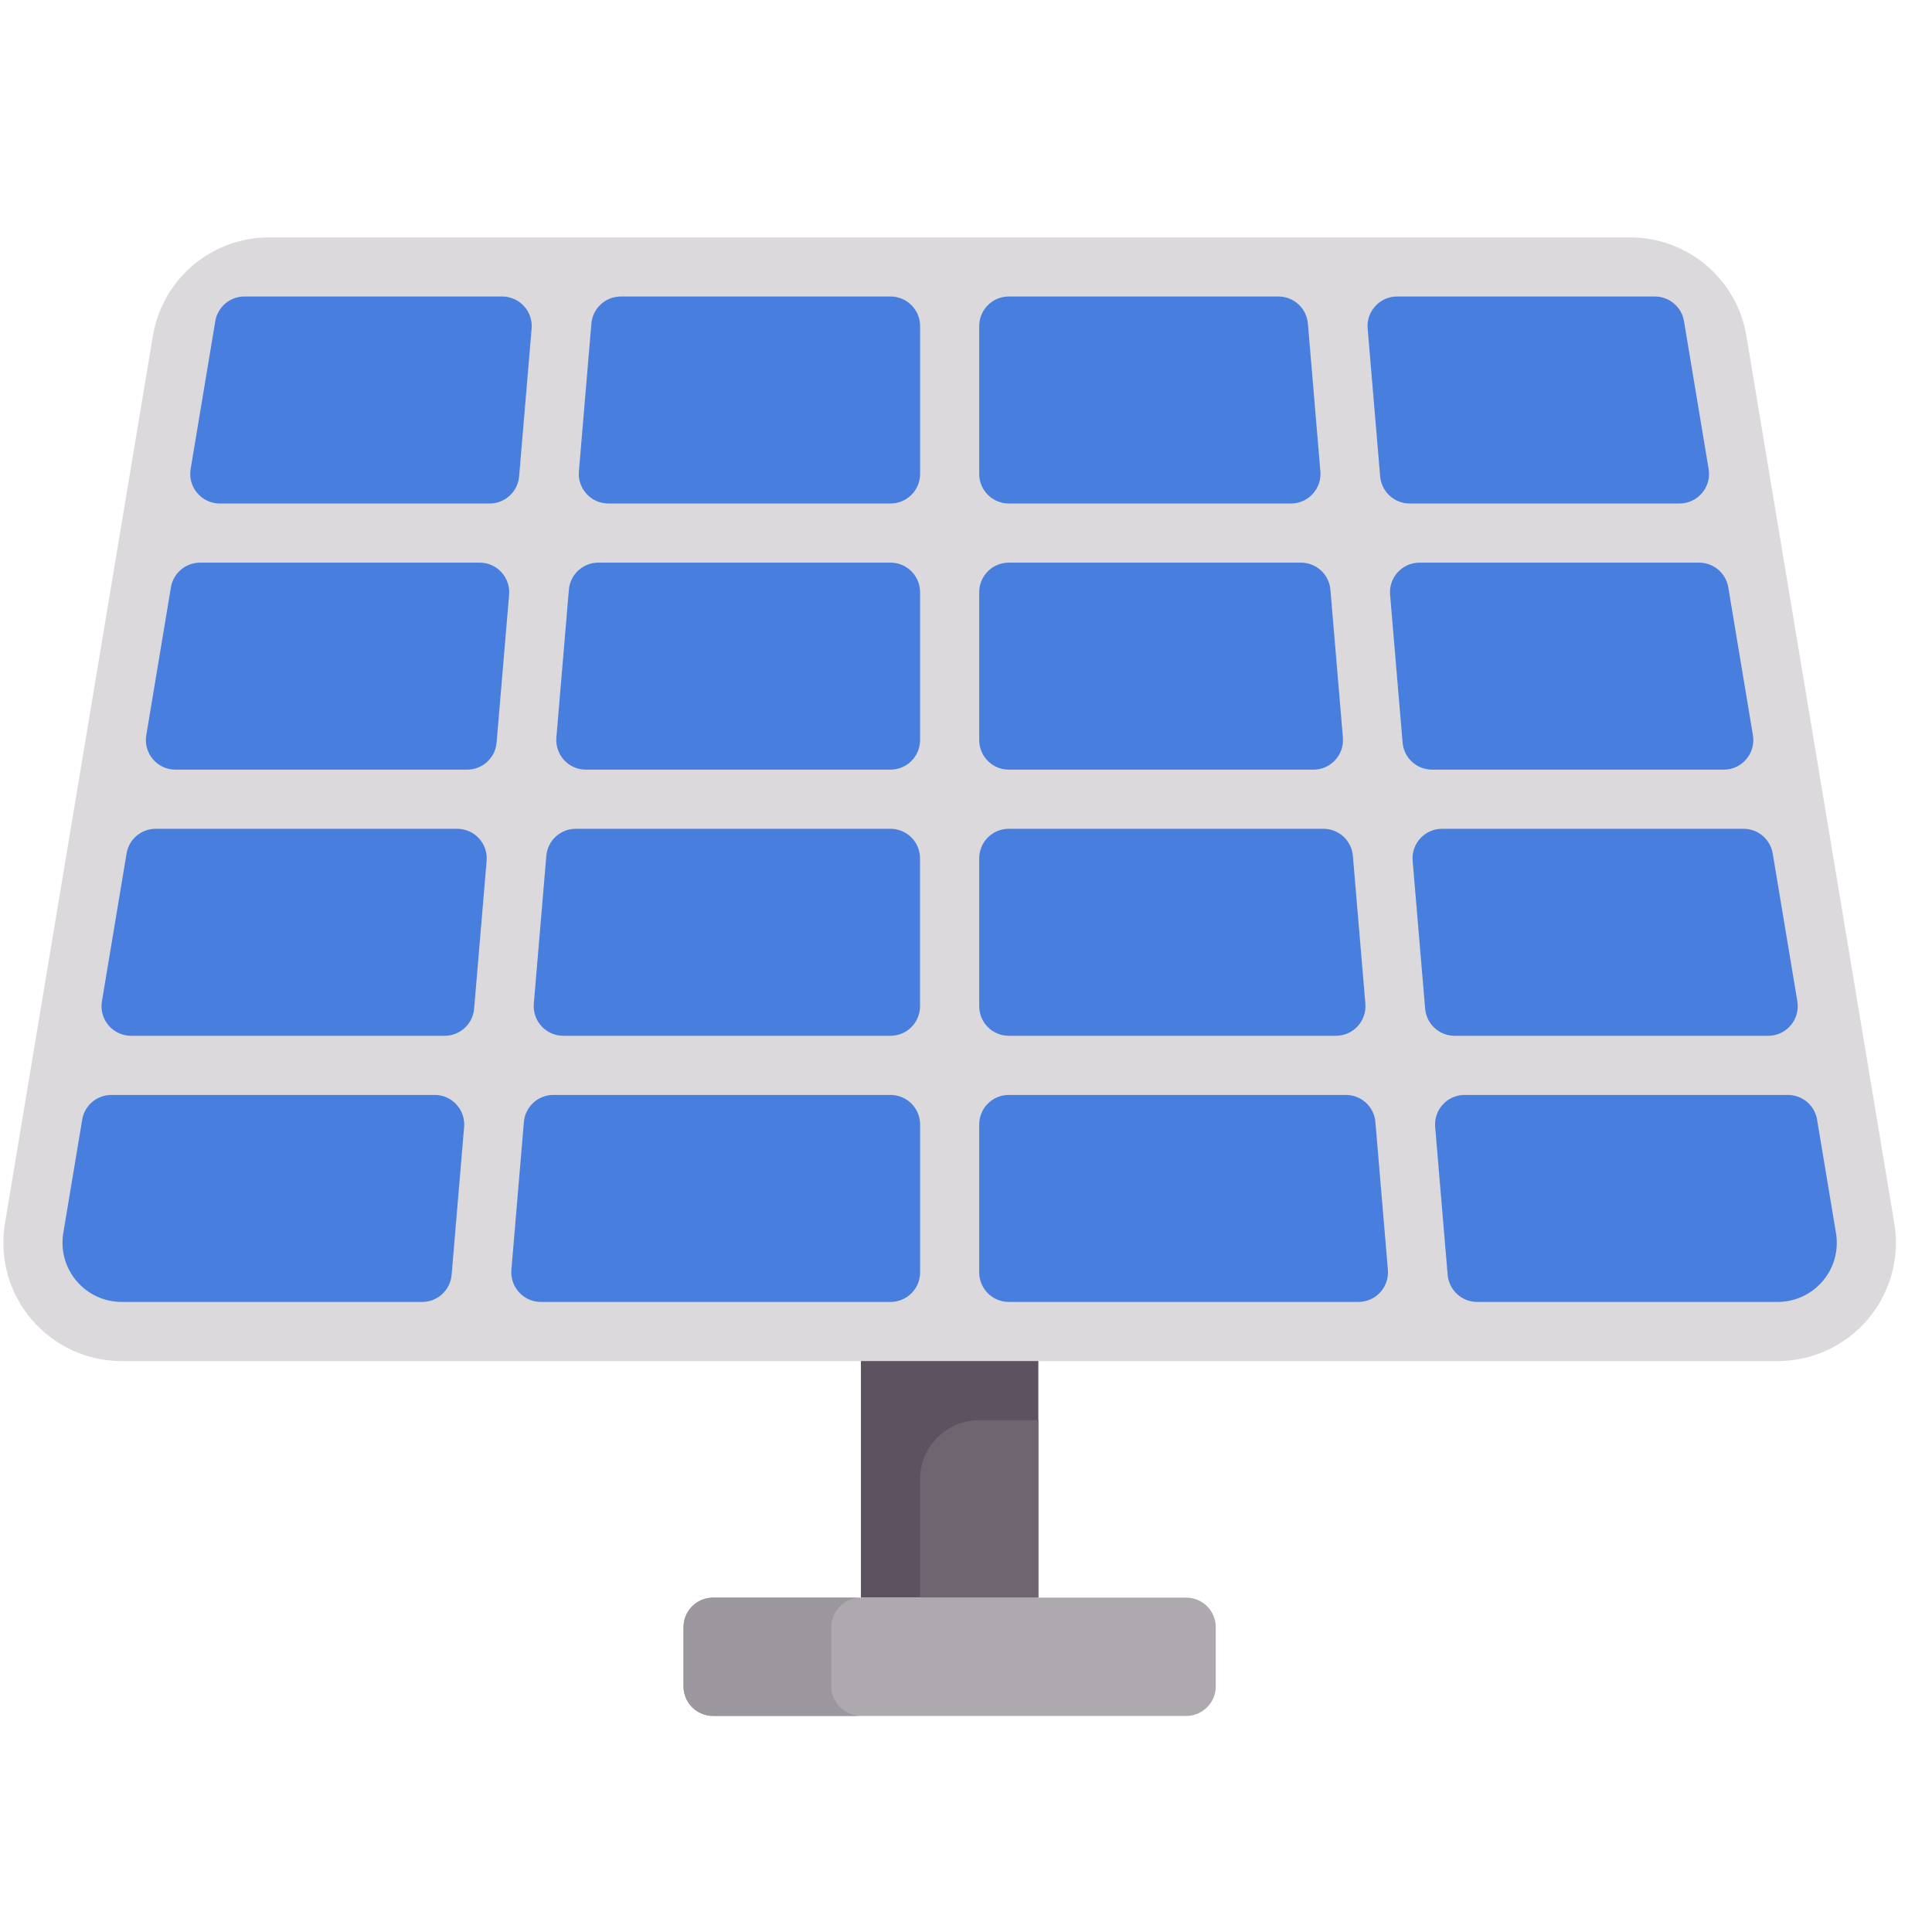
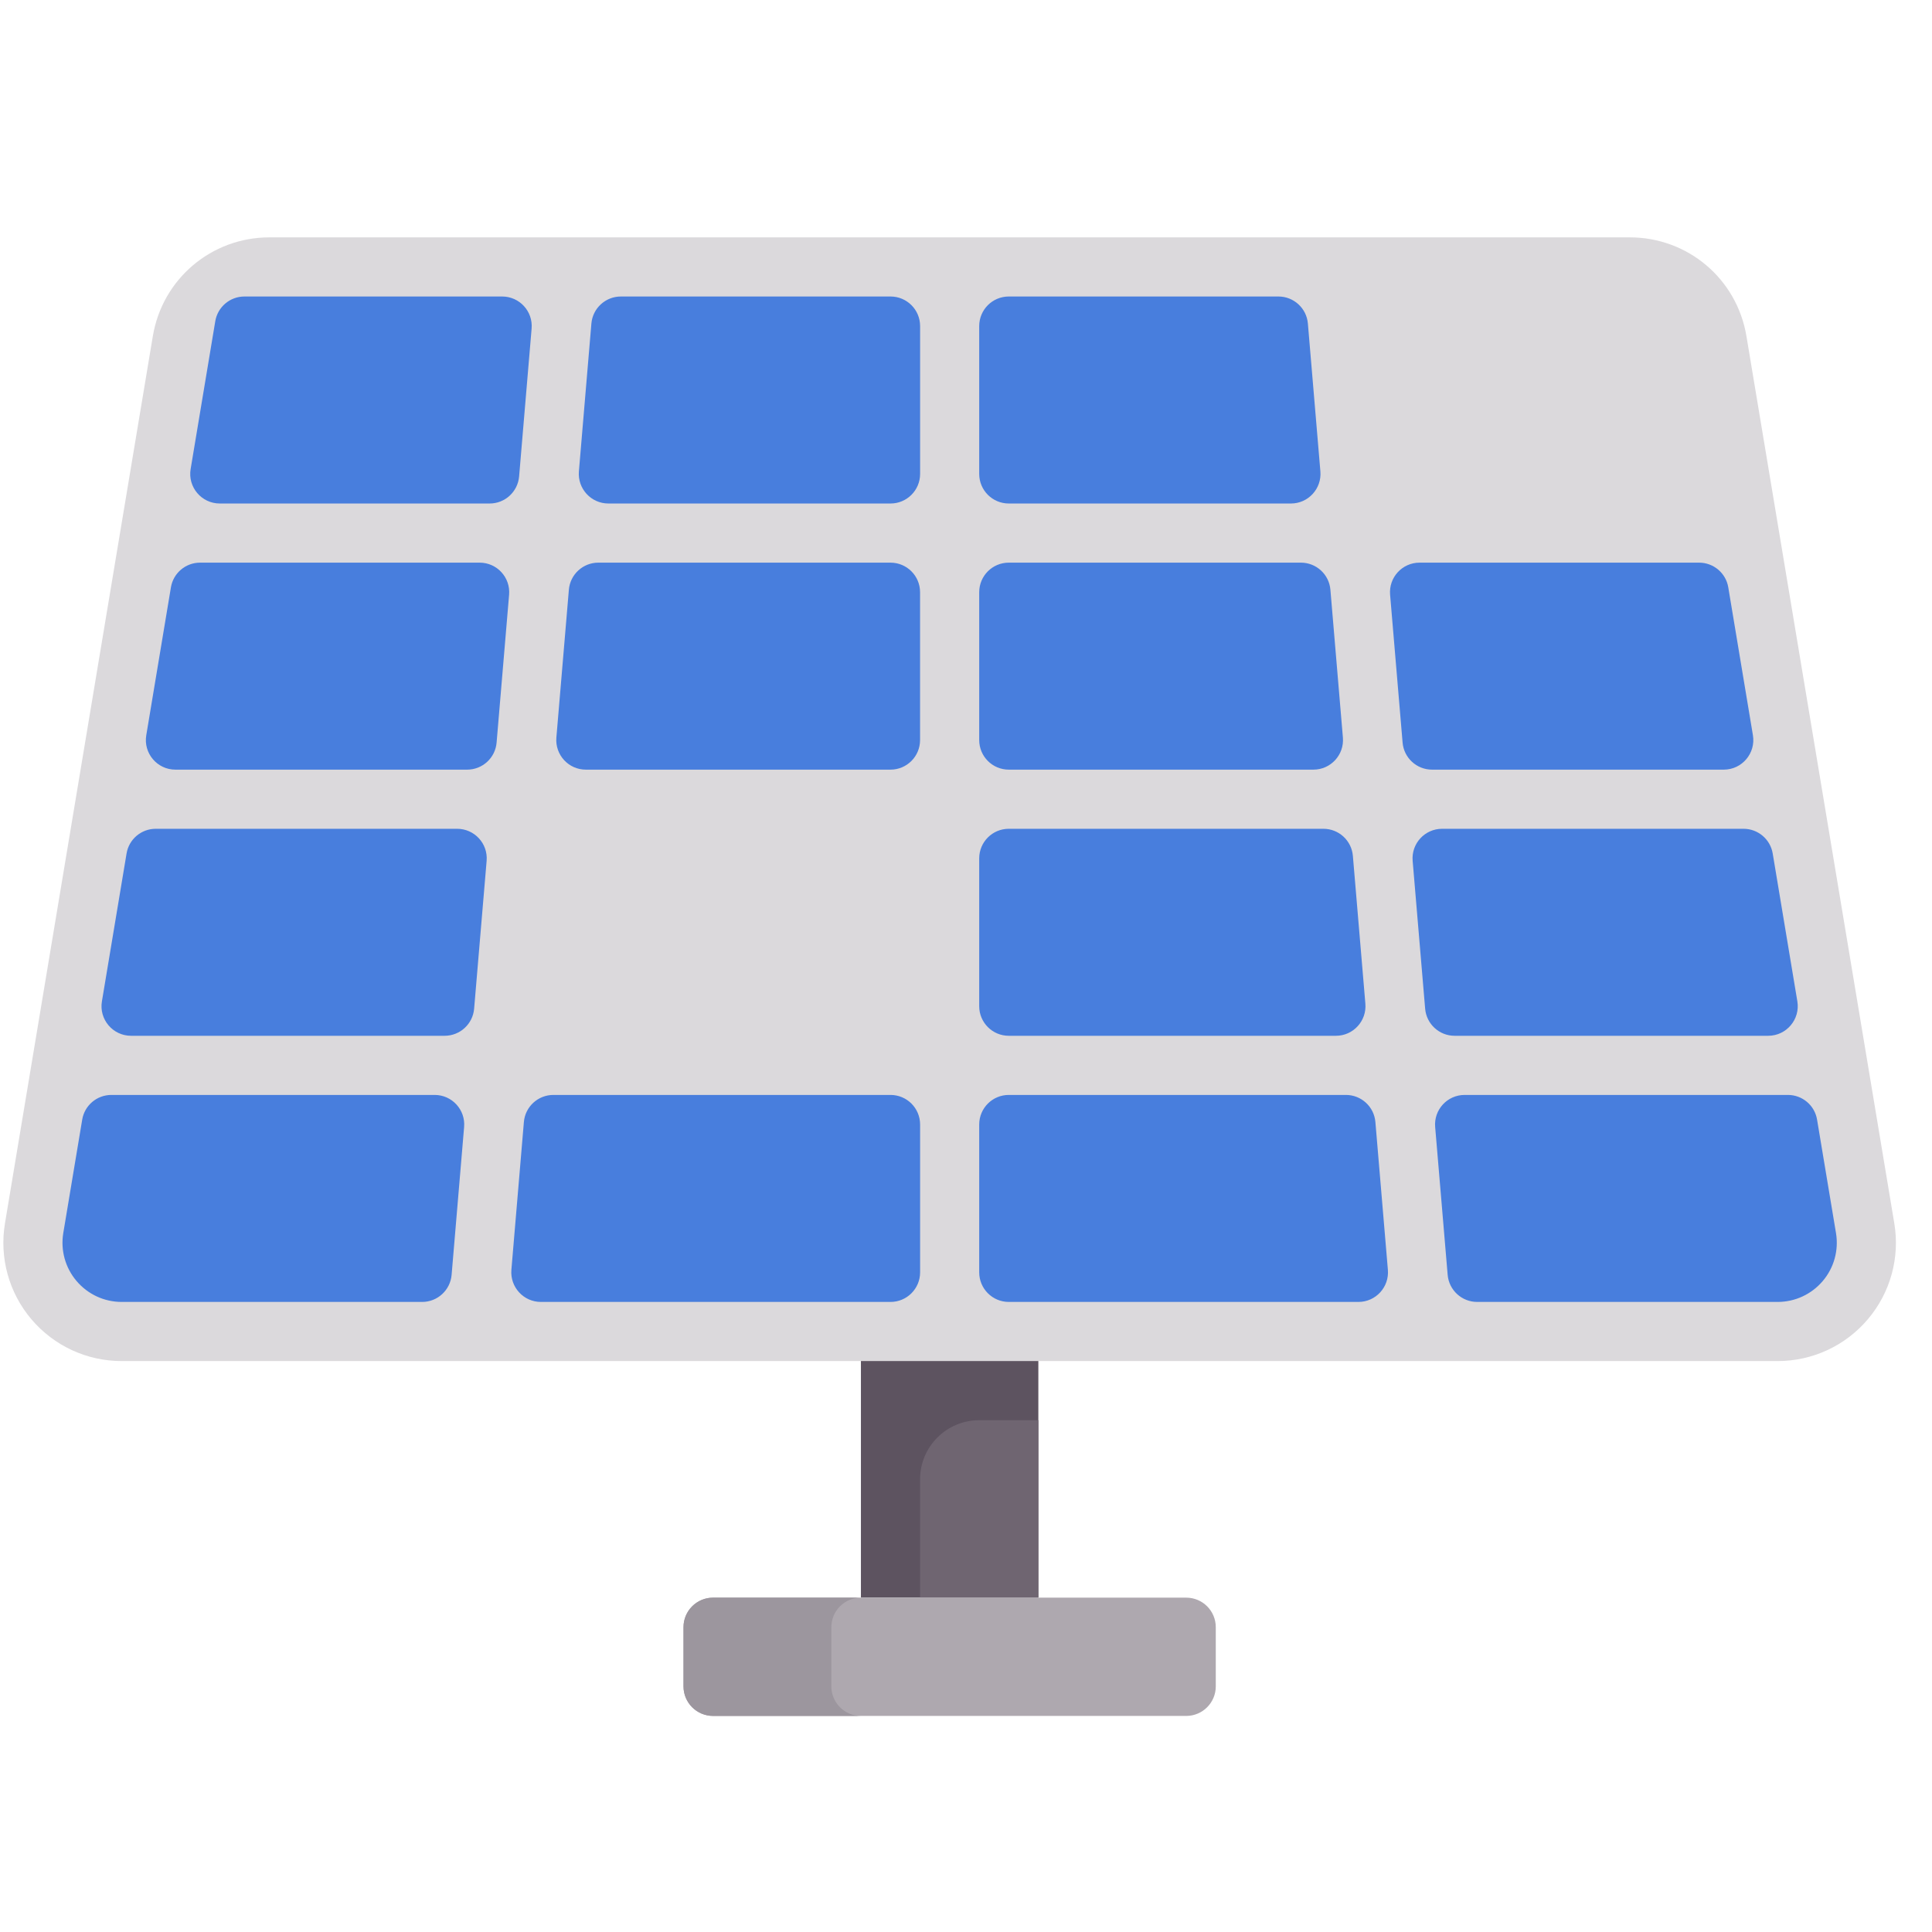
<svg xmlns="http://www.w3.org/2000/svg" width="49" height="49" viewBox="0 0 49 49" fill="none">
  <g clip-path="url(#clip0_3383_120292)">
    <path d="M26.335 33.77H21.835V40.52H26.335V33.77Z" fill="#5D5360" />
    <path d="M26.335 40.52H23.335V37.52C23.335 36.691 24.006 36.02 24.835 36.02H26.335V40.52Z" fill="#6F6571" />
    <path d="M30.085 43.52H18.085C17.671 43.52 17.335 43.184 17.335 42.77V41.27C17.335 40.855 17.671 40.52 18.085 40.52H30.085C30.499 40.52 30.835 40.855 30.835 41.27V42.77C30.835 43.184 30.499 43.52 30.085 43.52Z" fill="#AEA8AF" />
    <path d="M48.044 31.027L44.294 8.527C44.053 7.074 42.808 6.02 41.334 6.02H6.835C5.363 6.02 4.118 7.073 3.876 8.527L0.126 31.027C-0.019 31.898 0.225 32.785 0.796 33.459C1.367 34.133 2.202 34.52 3.085 34.52H45.084C45.968 34.52 46.803 34.133 47.374 33.458C47.945 32.784 48.189 31.898 48.044 31.027Z" fill="#DBD9DC" />
    <path d="M3.949 21.02H11.594C12.034 21.02 12.379 21.395 12.342 21.833L12.025 25.583C11.992 25.971 11.667 26.27 11.277 26.27H3.324C2.861 26.27 2.508 25.853 2.585 25.396L3.21 21.646C3.27 21.285 3.583 21.02 3.949 21.02Z" fill="#487EDD" />
    <path d="M5.074 14.27H12.165C12.604 14.27 12.949 14.645 12.912 15.083L12.595 18.833C12.563 19.221 12.238 19.52 11.848 19.52H4.449C3.986 19.52 3.633 19.103 3.71 18.646L4.335 14.896C4.395 14.535 4.708 14.27 5.074 14.27Z" fill="#487EDD" />
    <path d="M43.718 19.52H36.32C35.93 19.52 35.605 19.221 35.573 18.833L35.256 15.083C35.219 14.645 35.564 14.27 36.003 14.27H43.093C43.46 14.27 43.773 14.535 43.833 14.896L44.458 18.646C44.534 19.103 44.182 19.52 43.718 19.52Z" fill="#487EDD" />
    <path d="M33.311 19.52H25.585C25.171 19.52 24.835 19.184 24.835 18.77V15.02C24.835 14.605 25.171 14.27 25.585 14.27H32.994C33.384 14.27 33.709 14.568 33.742 14.956L34.059 18.706C34.096 19.144 33.751 19.52 33.311 19.52Z" fill="#487EDD" />
    <path d="M24.835 12.02V8.27C24.835 7.855 25.171 7.52 25.585 7.52H32.424C32.813 7.52 33.138 7.818 33.171 8.206L33.488 11.956C33.525 12.394 33.18 12.77 32.741 12.77H25.585C25.171 12.77 24.835 12.434 24.835 12.02Z" fill="#487EDD" />
    <path d="M22.586 12.77H15.43C14.991 12.77 14.646 12.394 14.682 11.956L14.999 8.206C15.032 7.818 15.357 7.52 15.747 7.52H22.586C23 7.52 23.336 7.855 23.336 8.27V12.02C23.336 12.434 23 12.77 22.586 12.77Z" fill="#487EDD" />
    <path d="M23.335 15.02V18.77C23.335 19.184 22.999 19.52 22.585 19.52H14.858C14.419 19.52 14.074 19.144 14.111 18.706L14.428 14.956C14.461 14.568 14.786 14.27 15.175 14.27H22.585C22.999 14.27 23.335 14.605 23.335 15.02Z" fill="#487EDD" />
-     <path d="M14.603 21.02H22.584C22.998 21.02 23.334 21.355 23.334 21.77V25.52C23.334 25.934 22.998 26.27 22.584 26.27H14.286C13.847 26.27 13.502 25.894 13.539 25.456L13.856 21.706C13.889 21.318 14.214 21.02 14.603 21.02Z" fill="#487EDD" />
    <path d="M23.336 28.52V32.27C23.336 32.684 23 33.02 22.586 33.02H13.718C13.279 33.02 12.934 32.644 12.97 32.206L13.287 28.456C13.32 28.068 13.645 27.77 14.035 27.77H22.586C23 27.77 23.336 28.105 23.336 28.52Z" fill="#487EDD" />
    <path d="M25.585 27.77H34.136C34.525 27.77 34.85 28.068 34.883 28.456L35.2 32.206C35.237 32.644 34.892 33.02 34.453 33.02H25.585C25.171 33.02 24.835 32.684 24.835 32.27V28.52C24.835 28.105 25.171 27.77 25.585 27.77Z" fill="#487EDD" />
    <path d="M24.835 25.52V21.77C24.835 21.355 25.171 21.02 25.585 21.02H33.565C33.955 21.02 34.279 21.318 34.312 21.706L34.629 25.456C34.666 25.894 34.321 26.27 33.882 26.27H25.585C25.171 26.27 24.835 25.934 24.835 25.52Z" fill="#487EDD" />
    <path d="M36.575 21.02H44.22C44.587 21.02 44.899 21.285 44.96 21.646L45.585 25.396C45.661 25.853 45.308 26.27 44.845 26.27H36.892C36.502 26.27 36.178 25.971 36.145 25.583L35.828 21.833C35.791 21.395 36.136 21.02 36.575 21.02Z" fill="#487EDD" />
-     <path d="M42.71 8.146L43.335 11.896C43.411 12.353 43.059 12.77 42.595 12.77H35.752C35.362 12.77 35.037 12.471 35.004 12.083L34.687 8.333C34.65 7.895 34.995 7.52 35.435 7.52H41.97C42.337 7.52 42.65 7.785 42.71 8.146Z" fill="#487EDD" />
    <path d="M5.46 8.146C5.52 7.785 5.833 7.52 6.199 7.52H12.736C13.175 7.52 13.52 7.895 13.483 8.333L13.166 12.083C13.133 12.471 12.809 12.77 12.419 12.77H5.574C5.111 12.77 4.758 12.353 4.835 11.896L5.46 8.146Z" fill="#487EDD" />
    <path d="M1.941 32.489C1.655 32.152 1.533 31.709 1.605 31.273L2.085 28.396C2.145 28.035 2.458 27.77 2.825 27.77H11.024C11.463 27.77 11.808 28.145 11.771 28.583L11.454 32.333C11.421 32.721 11.097 33.02 10.707 33.02H3.085C2.643 33.02 2.227 32.826 1.941 32.489Z" fill="#487EDD" />
    <path d="M46.23 32.489C45.944 32.826 45.528 33.02 45.085 33.02H37.464C37.074 33.02 36.749 32.721 36.716 32.333L36.399 28.583C36.362 28.145 36.707 27.77 37.147 27.77H45.346C45.712 27.77 46.025 28.035 46.085 28.396L46.565 31.273C46.637 31.709 46.516 32.152 46.23 32.489Z" fill="#487EDD" />
    <path d="M21.085 42.77V41.27C21.085 40.855 21.421 40.52 21.835 40.52H18.085C17.671 40.52 17.335 40.855 17.335 41.27V42.77C17.335 43.184 17.671 43.52 18.085 43.52H21.835C21.421 43.52 21.085 43.184 21.085 42.77Z" fill="#9C969E" />
  </g>
  <defs>
    <clipPath id="clip0_3383_120292">
      <rect width="48" height="48" fill="white" transform="translate(0.085 0.77)" />
    </clipPath>
  </defs>
</svg>